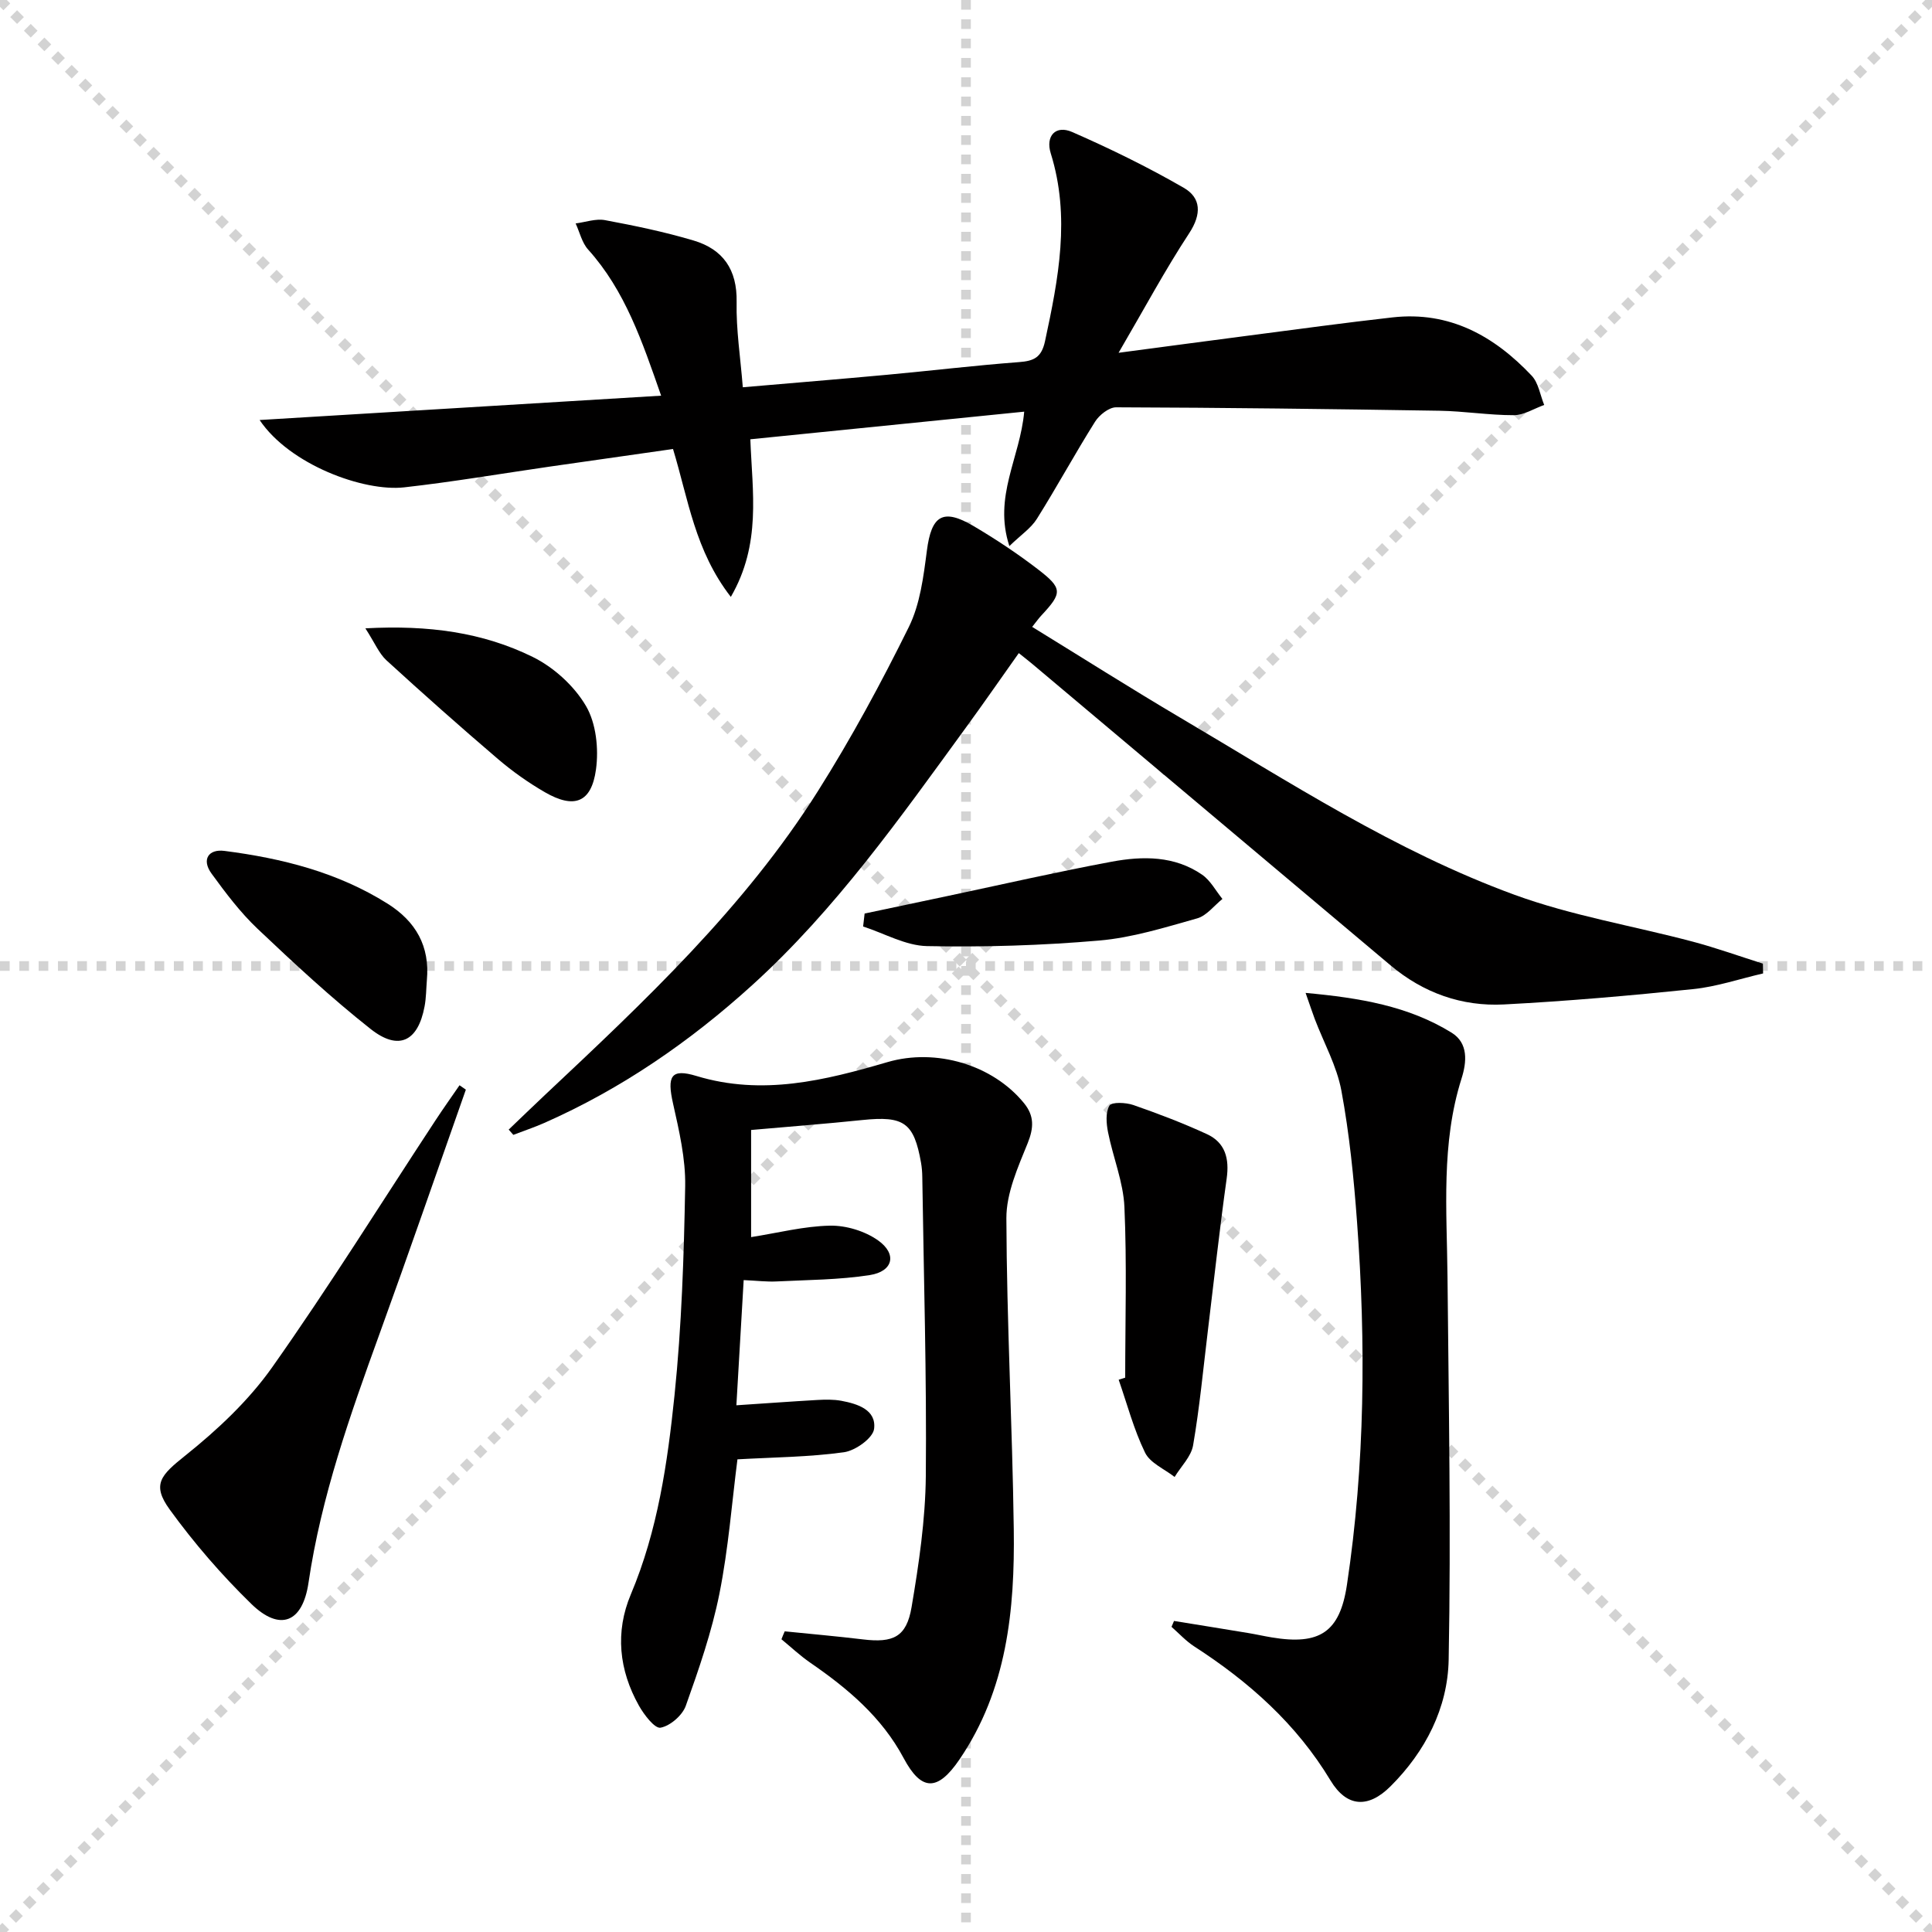
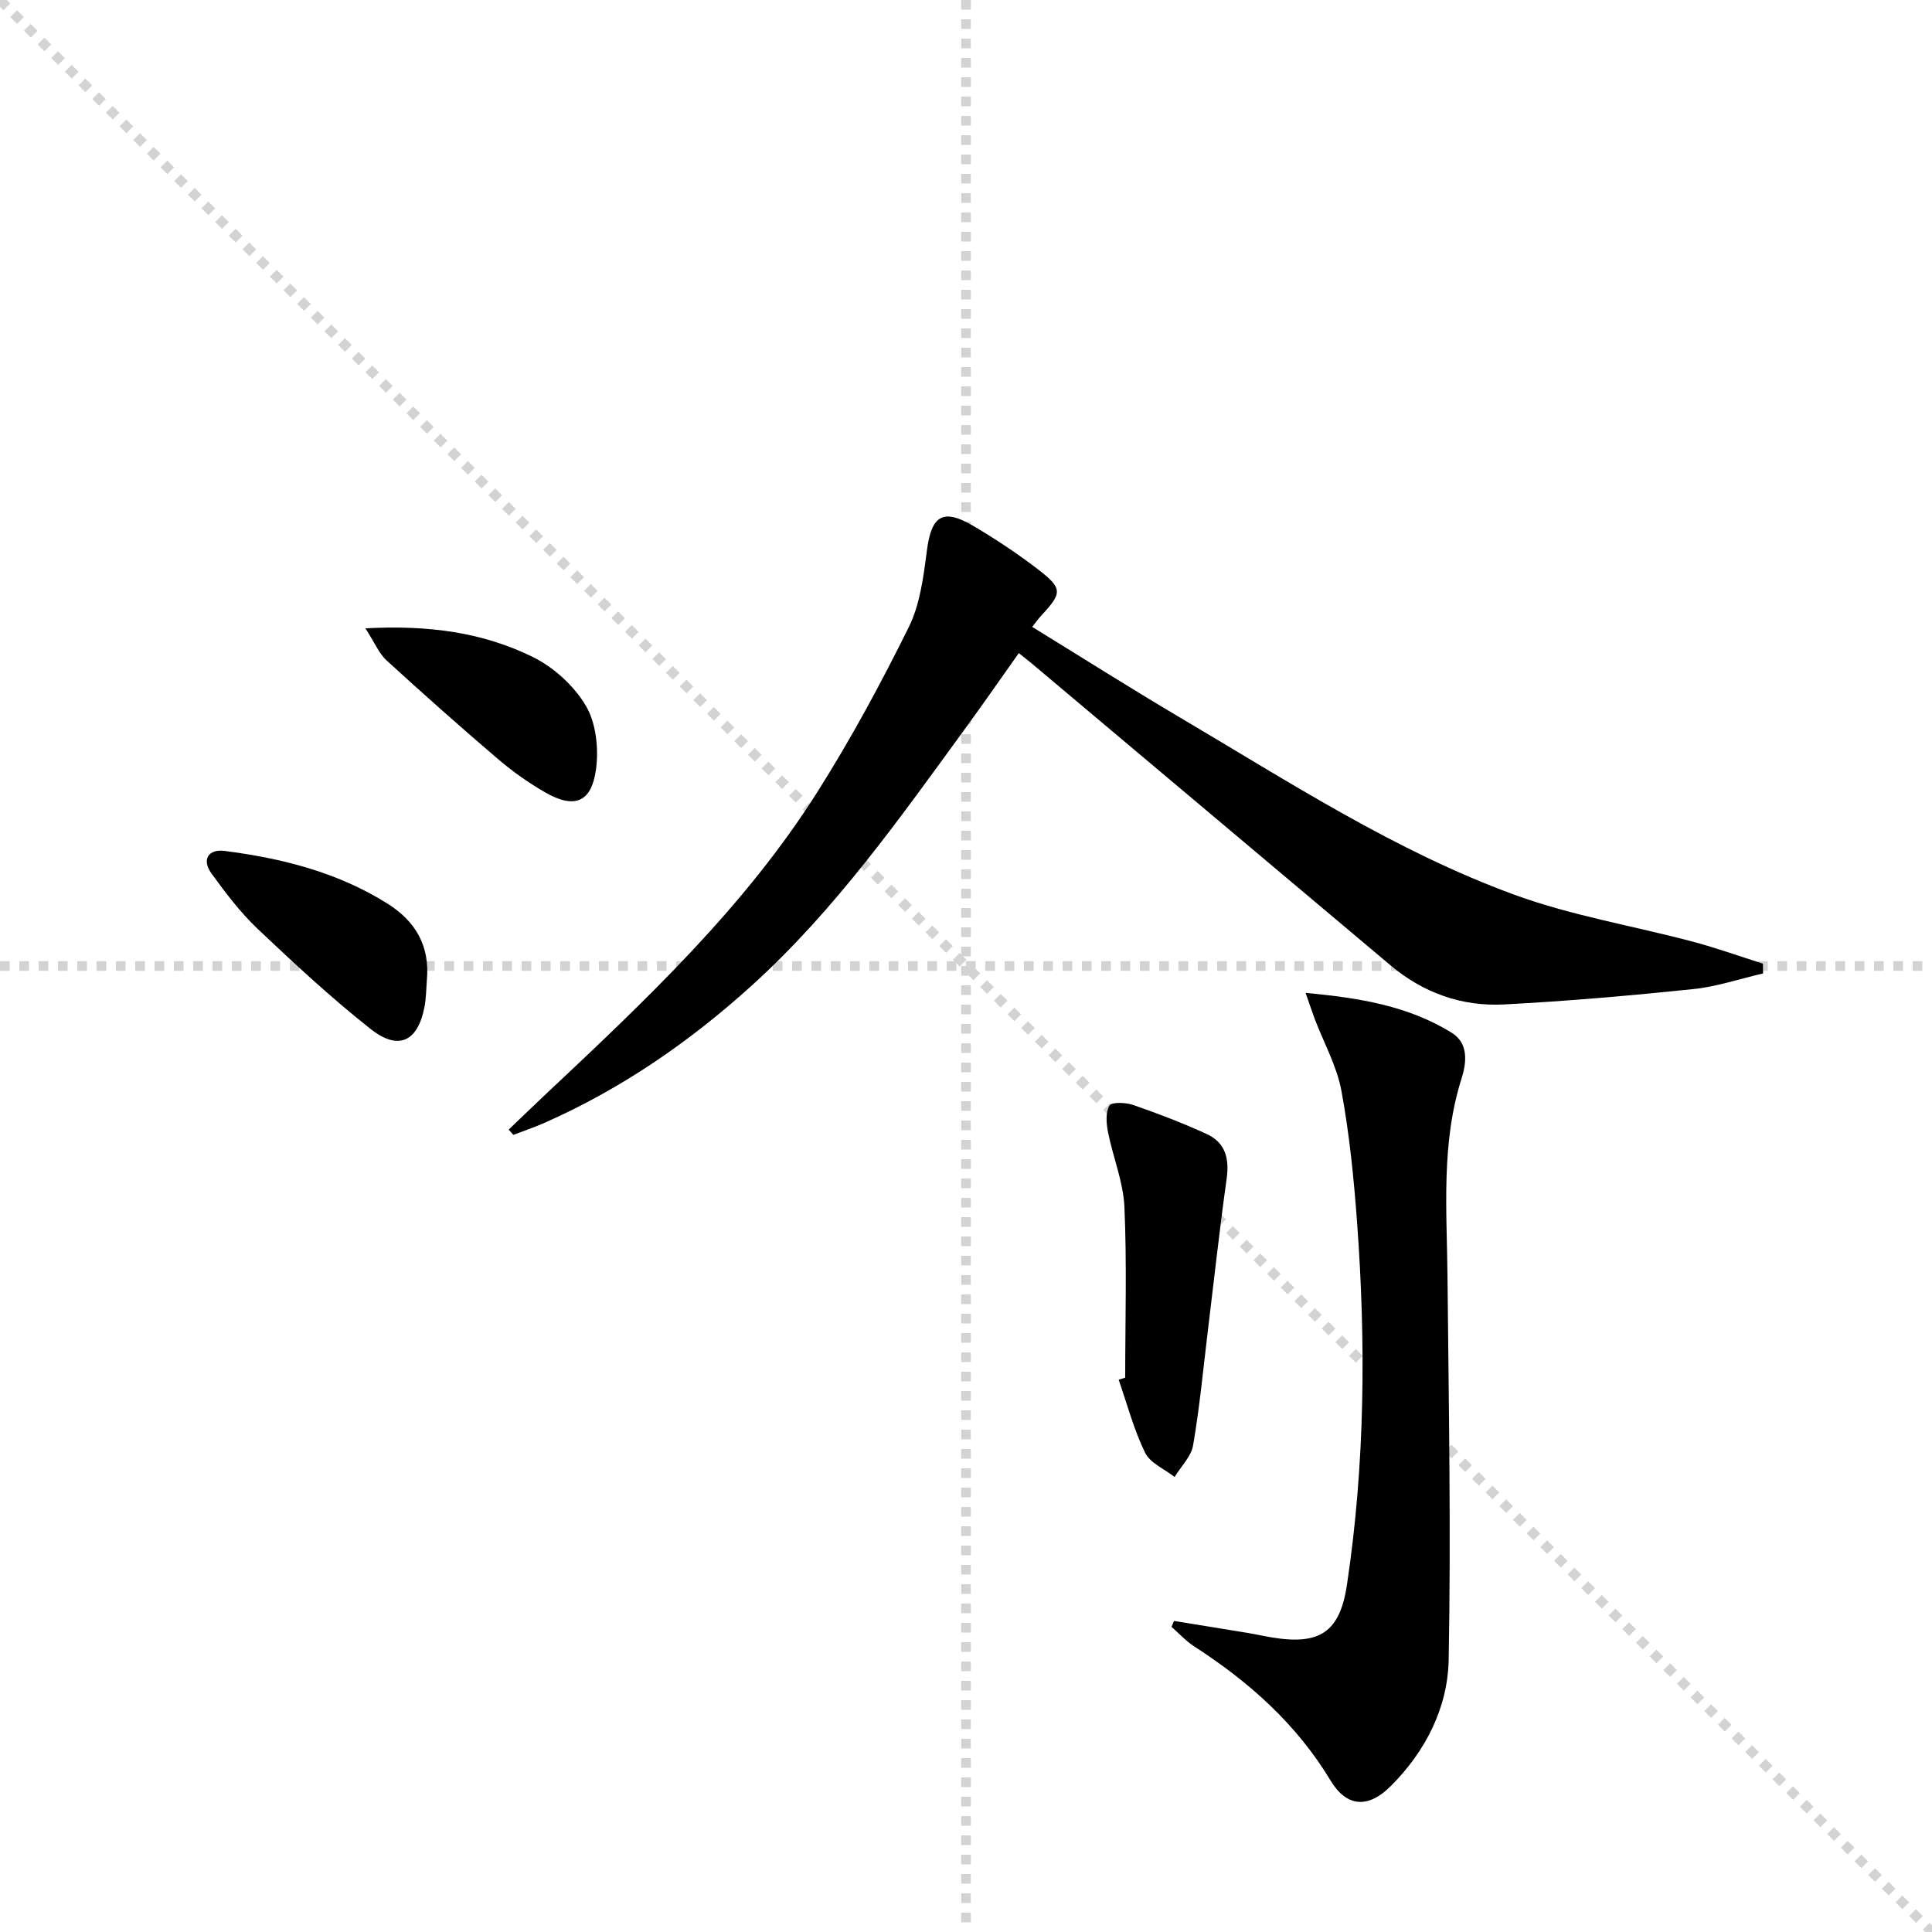
<svg xmlns="http://www.w3.org/2000/svg" enable-background="new 0 0 400 400" viewBox="0 0 400 400">
  <g stroke="lightgray" stroke-dasharray="1,1" stroke-width="1" transform="scale(2, 2)">
    <line x1="0" y1="0" x2="200" y2="200" />
-     <line x1="200" y1="0" x2="0" y2="200" />
    <line x1="100" y1="0" x2="100" y2="200" />
    <line x1="0" y1="100" x2="200" y2="100" />
  </g>
  <g fill="#010000">
-     <path d="m162.47 337.75c5.4.55 10.8 1.02 16.19 1.67 6.27.76 9.02-.49 10.07-6.67 1.52-8.97 2.86-18.09 2.95-27.15.19-20.63-.43-41.26-.73-61.89-.01-1-.09-2-.26-2.98-1.47-8.32-3.54-9.73-12.16-8.84-7.57.79-15.17 1.36-23.02 2.06v22.18c5.6-.88 10.96-2.27 16.35-2.37 3.33-.06 7.2 1.12 9.92 3.04 4 2.82 3.14 6.43-1.69 7.19-6.35.99-12.87 1-19.32 1.32-1.97.1-3.96-.15-6.8-.28-.5 8.67-1 17.14-1.51 25.92 5.92-.39 11.33-.79 16.75-1.1 1.66-.09 3.36-.13 4.98.17 3.39.63 7.28 1.88 6.78 5.82-.24 1.91-3.87 4.5-6.23 4.83-7.18 1-14.48 1.04-22.06 1.47-1.14 8.84-1.86 18.44-3.73 27.81-1.58 7.89-4.25 15.61-6.96 23.21-.71 1.99-3.23 4.17-5.23 4.54-1.2.22-3.42-2.68-4.48-4.57-4.13-7.36-4.96-15.24-1.67-23.04 5.57-13.21 7.59-27.21 9.04-41.2 1.48-14.36 1.95-28.85 2.21-43.3.1-5.7-1.26-11.51-2.52-17.14-1.26-5.64-.45-7.29 4.85-5.68 13.65 4.14 26.59.92 39.55-2.87 10.05-2.94 21.81.55 28.28 8.51 2.12 2.61 2.04 5.07.75 8.27-2.02 4.99-4.43 10.35-4.41 15.55.07 21.45 1.24 42.89 1.53 64.34.23 16.76-1.4 33.26-11.25 47.72-4.51 6.62-7.87 6.61-11.55-.29-4.54-8.51-11.6-14.43-19.34-19.76-2.1-1.45-3.98-3.22-5.96-4.85.21-.55.44-1.1.68-1.64z" />
-     <path d="m208.98 113.06c-3.37-10.28 2.22-18.24 3.07-27.83-18.96 1.91-37.57 3.79-56.7 5.72.41 11 2.31 21.65-4.04 32.63-7.43-9.56-8.8-20.19-11.97-30.62-8.56 1.22-17.06 2.43-25.55 3.65-10.03 1.45-20.03 3.16-30.1 4.29-8.38.94-23.72-4.68-29.94-13.94 27.86-1.69 55.17-3.35 83.13-5.04-3.94-11.28-7.46-21.75-15.12-30.26-1.28-1.42-1.74-3.58-2.58-5.4 2.04-.26 4.17-1.04 6.09-.68 6.16 1.15 12.34 2.43 18.34 4.22 6.08 1.81 9.03 6.01 8.9 12.72-.12 5.73.79 11.47 1.28 17.66 10.41-.9 20.16-1.69 29.9-2.59 9.1-.84 18.18-1.93 27.29-2.62 3.08-.23 4.65-.95 5.38-4.33 2.78-12.92 5.29-25.74 1.19-38.88-1.13-3.63 1.02-5.92 4.43-4.43 7.88 3.45 15.65 7.25 23.1 11.55 3.61 2.08 3.72 5.45 1.14 9.39-4.98 7.58-9.28 15.61-14.63 24.77 10.17-1.35 18.63-2.48 27.08-3.58 9.88-1.28 19.76-2.64 29.66-3.75 11.77-1.32 21.01 3.84 28.78 12.06 1.42 1.5 1.76 4.02 2.6 6.07-2.1.75-4.19 2.11-6.29 2.12-5.14.01-10.27-.84-15.41-.92-22.31-.36-44.62-.64-66.94-.71-1.47 0-3.47 1.58-4.35 2.98-4.16 6.61-7.89 13.49-12.04 20.1-1.19 1.92-3.28 3.31-5.7 5.65z" />
-     <path d="m105.32 233.87c2.48-2.37 4.94-4.76 7.44-7.11 20.64-19.4 41.35-38.8 56.59-62.98 6.9-10.93 13.08-22.37 18.81-33.96 2.34-4.74 3.04-10.44 3.74-15.81.94-7.29 3.3-8.86 9.69-5.08 4.57 2.7 9.03 5.66 13.24 8.89 5.22 4.01 5.14 4.92.75 9.63-.55.59-1.03 1.27-1.88 2.34 10.38 6.38 20.46 12.77 30.73 18.84 22.47 13.26 44.46 27.6 69.09 36.61 11.92 4.36 24.66 6.45 36.99 9.73 4.88 1.3 9.66 3.02 14.48 4.54.01.68.03 1.36.04 2.03-4.81 1.11-9.56 2.73-14.43 3.24-13.05 1.35-26.13 2.5-39.22 3.18-8.74.45-16.7-2.39-23.49-8.1-24.71-20.79-49.41-41.57-74.12-62.36-.76-.64-1.54-1.24-2.84-2.28-3.7 5.21-7.25 10.35-10.93 15.39-13.63 18.7-26.98 37.66-44.23 53.32-12.89 11.7-27.11 21.51-43.1 28.57-2.09.92-4.26 1.64-6.39 2.46-.32-.36-.64-.72-.96-1.09z" />
+     <path d="m105.32 233.87c2.48-2.37 4.94-4.76 7.44-7.11 20.64-19.4 41.35-38.8 56.59-62.98 6.9-10.93 13.08-22.37 18.81-33.96 2.34-4.74 3.04-10.44 3.74-15.81.94-7.29 3.3-8.86 9.69-5.08 4.57 2.7 9.03 5.66 13.24 8.89 5.22 4.01 5.14 4.92.75 9.63-.55.59-1.03 1.27-1.88 2.34 10.38 6.38 20.46 12.77 30.73 18.84 22.47 13.26 44.46 27.6 69.09 36.61 11.92 4.36 24.66 6.45 36.99 9.73 4.88 1.3 9.66 3.02 14.48 4.54.01.68.03 1.36.04 2.03-4.81 1.11-9.56 2.73-14.43 3.24-13.05 1.35-26.13 2.5-39.22 3.18-8.74.45-16.7-2.39-23.49-8.1-24.71-20.79-49.41-41.57-74.12-62.36-.76-.64-1.54-1.24-2.84-2.28-3.7 5.21-7.25 10.35-10.93 15.39-13.63 18.7-26.98 37.66-44.23 53.32-12.89 11.7-27.11 21.51-43.1 28.57-2.09.92-4.26 1.64-6.39 2.46-.32-.36-.64-.72-.96-1.09" />
    <path d="m270.31 205.57c11.24 1.03 21.29 2.72 30.22 8.23 3.5 2.16 3.16 6.05 2.06 9.52-4.26 13.46-3.03 27.26-2.9 41.02.25 26.43.74 52.88.24 79.3-.19 9.96-4.8 18.99-12.04 26.2-4.6 4.59-9.06 4.36-12.42-1.21-7.07-11.73-16.89-20.44-28.21-27.75-1.72-1.11-3.15-2.69-4.71-4.06.17-.41.35-.81.52-1.22 5.12.83 10.24 1.65 15.36 2.5 1.63.27 3.25.64 4.89.91 9.91 1.65 14.08-1.08 15.55-10.89 3.75-24.95 3.94-50.04 2.09-75.14-.67-9.09-1.58-18.22-3.24-27.17-.95-5.11-3.63-9.89-5.51-14.83-.55-1.47-1.04-2.97-1.9-5.41z" />
-     <path d="m96.45 225.6c-5.94 16.85-11.77 33.74-17.86 50.53-6.11 16.86-12.09 33.71-14.72 51.57-1.22 8.29-5.93 10.13-11.84 4.37-6.15-5.99-11.84-12.57-16.88-19.52-3.8-5.23-1.85-7.14 3.2-11.18 6.64-5.31 13.1-11.36 17.98-18.26 11.79-16.69 22.6-34.07 33.83-51.15 1.61-2.46 3.32-4.85 4.98-7.27.44.31.87.61 1.31.91z" />
    <path d="m232.96 285.23c0-11.78.36-23.57-.16-35.32-.23-5.2-2.36-10.29-3.39-15.48-.36-1.81-.55-4.11.29-5.53.46-.78 3.4-.65 4.94-.12 5.15 1.79 10.27 3.74 15.22 6.02 3.82 1.75 4.69 5.07 4.11 9.2-1.47 10.49-2.62 21.03-3.9 31.55-.96 7.9-1.7 15.84-3.05 23.68-.4 2.34-2.51 4.38-3.83 6.56-2.1-1.65-5.07-2.88-6.12-5.04-2.33-4.78-3.7-10.03-5.46-15.09.45-.14.9-.29 1.35-.43z" />
    <path d="m88.38 202.93c-.15 1.82-.14 3.67-.48 5.45-1.36 7.25-5.36 9.25-11.17 4.66-8.18-6.46-15.85-13.59-23.42-20.76-3.57-3.39-6.6-7.41-9.51-11.41-2.12-2.91-.63-5.13 2.67-4.7 11.89 1.53 23.41 4.41 33.75 10.91 5.89 3.7 8.8 8.83 8.16 15.85z" />
-     <path d="m179.01 189.14c5.72-1.21 11.45-2.42 17.17-3.63 11.33-2.4 22.63-4.99 34.01-7.11 6.41-1.19 12.99-1.24 18.7 2.7 1.73 1.2 2.82 3.32 4.2 5.02-1.73 1.38-3.27 3.47-5.23 4.02-6.68 1.88-13.44 4-20.29 4.59-11.83 1.02-23.77 1.39-35.64 1.15-4.43-.09-8.82-2.63-13.23-4.06.1-.88.21-1.78.31-2.68z" />
    <path d="m75.65 130.09c13.1-.71 24.31.84 34.62 5.91 4.36 2.14 8.6 5.99 11.04 10.15 2.12 3.6 2.67 8.88 2.08 13.17-.95 6.89-4.52 8.19-10.56 4.71-3.43-1.98-6.72-4.31-9.73-6.88-7.81-6.67-15.5-13.5-23.09-20.44-1.54-1.42-2.41-3.6-4.36-6.62z" />
  </g>
</svg>